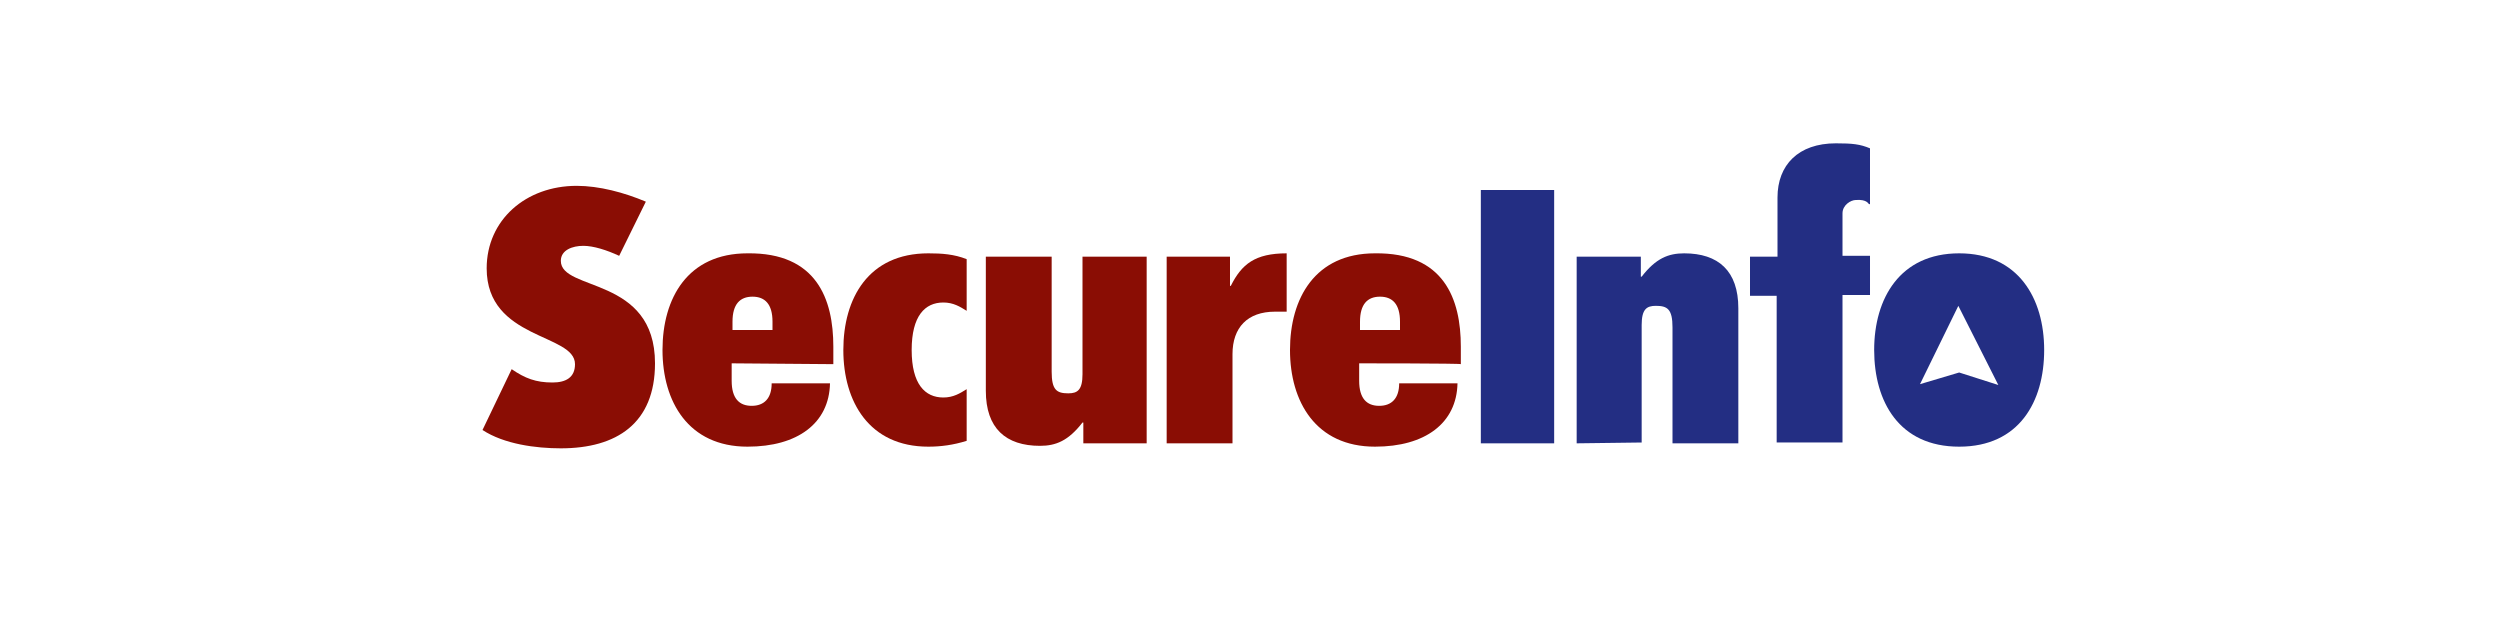
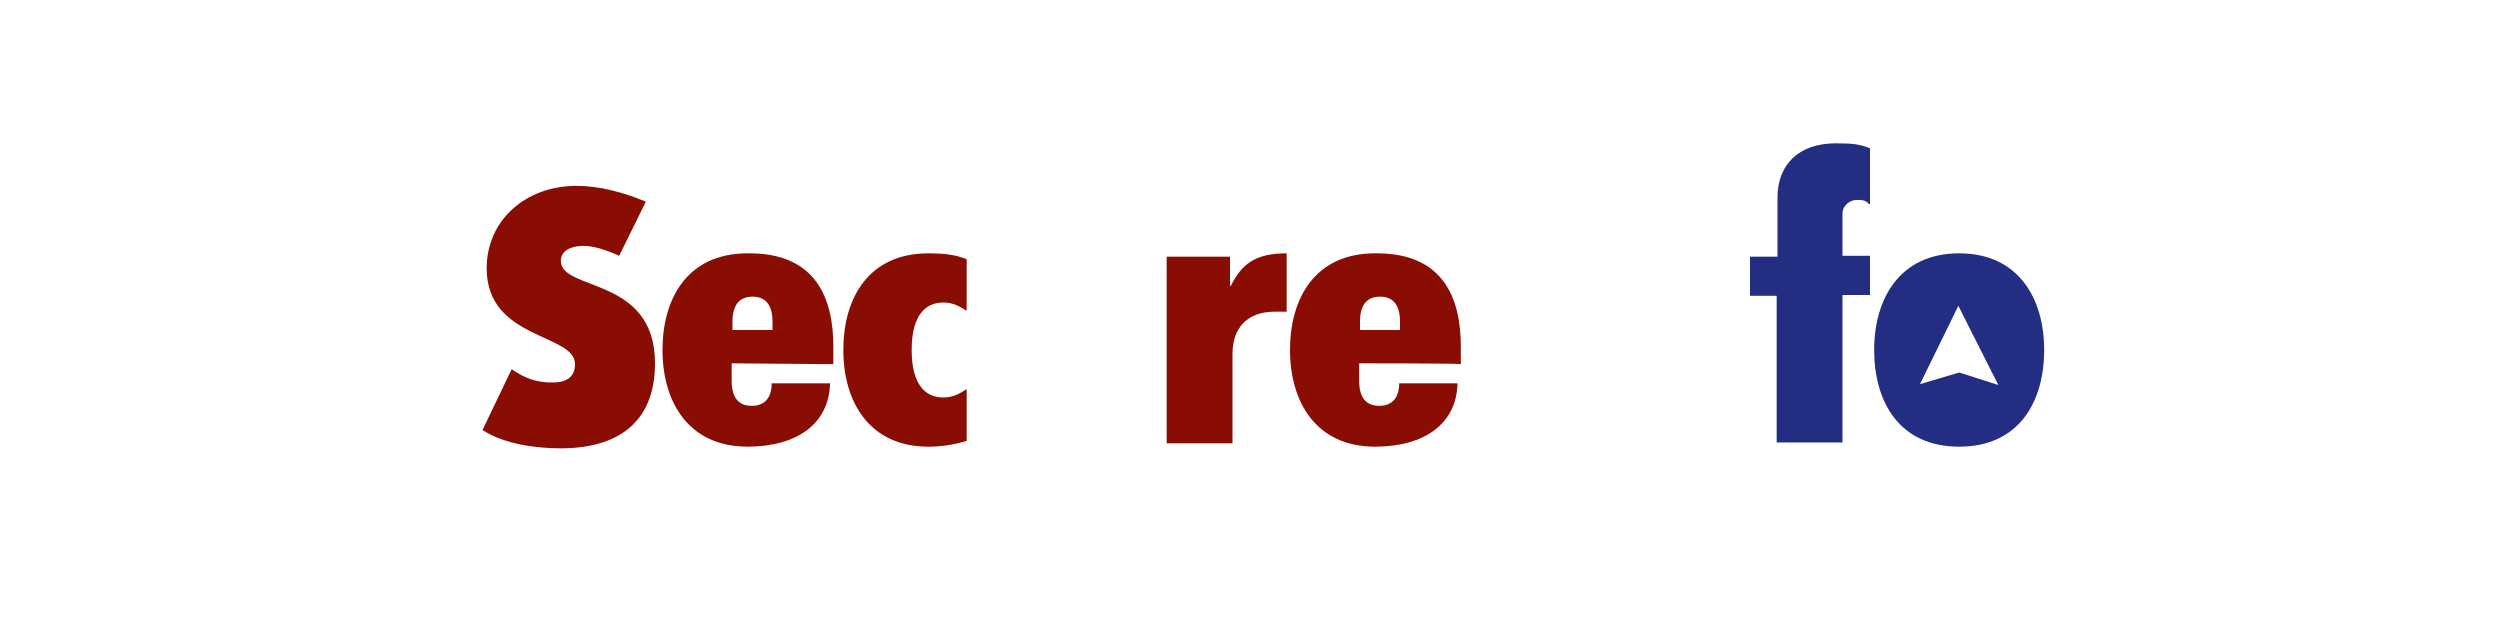
<svg xmlns="http://www.w3.org/2000/svg" version="1.1" id="SecureInfo" x="0px" y="0px" viewBox="0 0 300 75" style="enable-background:new 0 0 300 75;" xml:space="preserve">
  <style type="text/css">
	.st0{fill:#8A0D04;}
	.st1{fill:#232E83;}
</style>
  <g id="Pantone_188">
    <path class="st0" d="M74.3,30.7c-1.5-0.7-3.1-1.2-4.3-1.2c-1.3,0-2.7,0.5-2.7,1.8c0,3.7,11.3,1.8,11.3,12.3   c0,7.2-4.6,10.2-11.3,10.2c-3,0-6.8-0.5-9.4-2.2l3.5-7.3c1.6,1.1,2.9,1.6,4.9,1.6c1.6,0,2.7-0.6,2.7-2.2c0-3.7-10.6-2.9-10.6-11.5   c0-5.8,4.7-9.9,10.8-9.9c2.7,0,5.7,0.8,8.3,1.9L74.3,30.7L74.3,30.7z" />
-     <path class="st0" d="M87.8,43.6v2.1c0,2.1,0.9,3,2.4,3s2.4-0.9,2.4-2.7h7c-0.1,4.8-3.9,7.6-9.9,7.6c-7.1,0-10.2-5.4-10.2-11.6   s3-11.6,10.2-11.6c8.3-0.1,10.3,5.5,10.3,11.2v2.1L87.8,43.6L87.8,43.6z M92.7,39.6v-1c0-2.1-0.9-3-2.4-3s-2.4,0.9-2.4,3v1   C87.8,39.6,92.7,39.6,92.7,39.6z" />
+     <path class="st0" d="M87.8,43.6v2.1c0,2.1,0.9,3,2.4,3s2.4-0.9,2.4-2.7h7c-0.1,4.8-3.9,7.6-9.9,7.6c-7.1,0-10.2-5.4-10.2-11.6   s3-11.6,10.2-11.6c8.3-0.1,10.3,5.5,10.3,11.2v2.1L87.8,43.6L87.8,43.6z M92.7,39.6v-1c0-2.1-0.9-3-2.4-3s-2.4,0.9-2.4,3v1   z" />
    <path class="st0" d="M116,37.3c-0.8-0.5-1.6-1-2.8-1c-2.2,0-3.8,1.6-3.8,5.7s1.6,5.7,3.8,5.7c1.2,0,2-0.5,2.8-1v6.2   c-1.6,0.5-3.1,0.7-4.6,0.7c-7.1,0-10.2-5.4-10.2-11.6s3-11.6,10.2-11.6c1.6,0,3.1,0.1,4.6,0.7V37.3z" />
-     <path class="st0" d="M137.6,30.8v22.4H130v-2.5h-0.1c-1.7,2.2-3.2,2.8-5.1,2.8c-4.1,0-6.5-2.1-6.5-6.6V30.8h7.9v13.8   c0,2.2,0.6,2.6,2,2.6c1.1,0,1.7-0.4,1.7-2.3V30.8L137.6,30.8L137.6,30.8z" />
    <path class="st0" d="M140,53.2V30.8h7.6v3.5h0.1c1.3-2.6,2.9-3.9,6.7-3.9v7h-1.4c-3.3,0-5.1,1.9-5.1,5.1v10.7L140,53.2L140,53.2z" />
    <path class="st0" d="M163.1,43.6v2.1c0,2.1,0.9,3,2.4,3s2.4-0.9,2.4-2.7h7c-0.1,4.8-3.9,7.6-9.9,7.6c-7.1,0-10.2-5.4-10.2-11.6   s3-11.6,10.2-11.6c8.3-0.1,10.3,5.5,10.3,11.2v2.1C175.4,43.6,163.1,43.6,163.1,43.6z M168,39.6v-1c0-2.1-0.9-3-2.4-3   s-2.4,0.9-2.4,3v1H168z" />
  </g>
  <path class="st1" d="M210,35.5v-4.7h3.3v-7.1c0-3.9,2.5-6.5,7-6.5c2,0,2.9,0.1,4.1,0.6v6.7h-0.1c-0.1,0-0.2-0.6-1.6-0.5  c-0.6,0-1.6,0.6-1.6,1.6v5.1h3.3v4.7h-3.3v17.7h-7.9V35.5L210,35.5L210,35.5z" />
-   <rect x="177.7" y="22.8" class="st1" width="8.8" height="30.4" />
-   <path class="st1" d="M189.2,53.2V30.8h7.7v2.4h0.1c1.7-2.2,3.2-2.8,5.1-2.8c4.1,0,6.5,2.1,6.5,6.6v16.2h-7.9V39.3  c0-2.2-0.6-2.6-2-2.6c-1.1,0-1.7,0.4-1.7,2.3v14.1L189.2,53.2L189.2,53.2z" />
  <path class="st1" d="M235.1,30.4c-7.1,0-10.2,5.4-10.2,11.6s3,11.6,10.2,11.6s10.2-5.4,10.2-11.6S242.2,30.4,235.1,30.4L235.1,30.4z   M235.1,44.7l-4.7,1.4l4.6-9.4l0,0l4.8,9.5L235.1,44.7L235.1,44.7z" />
</svg>